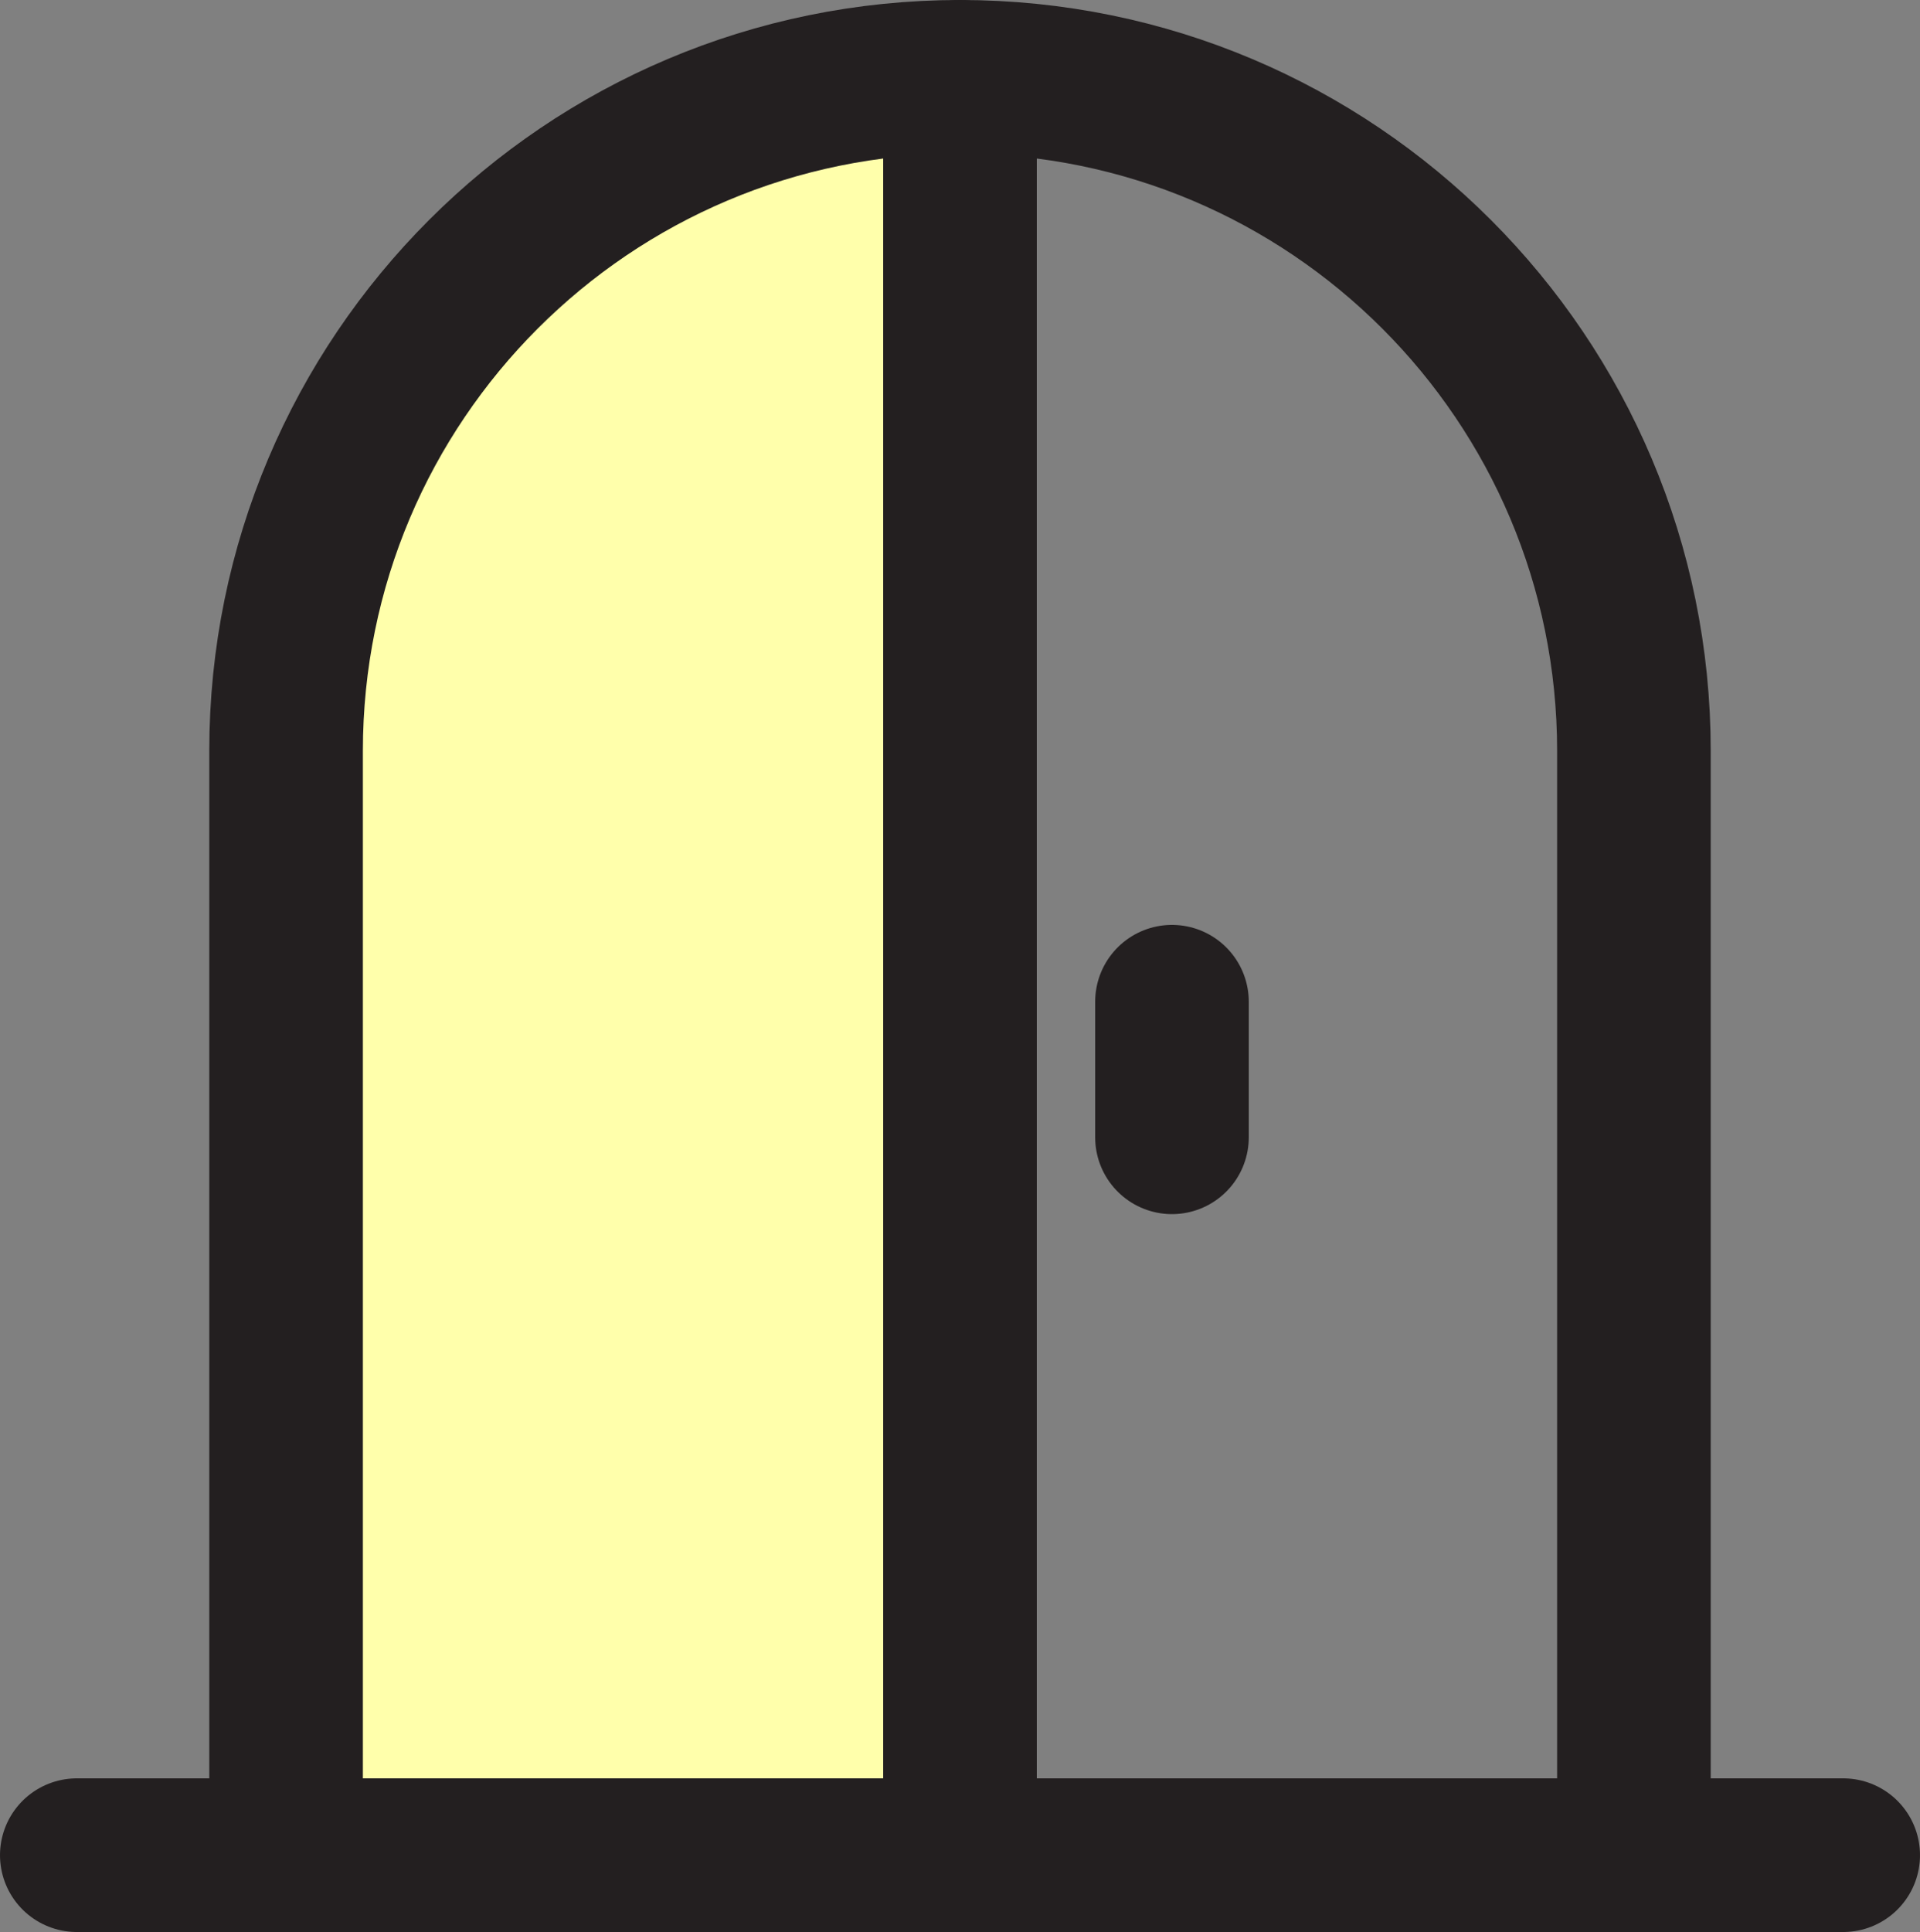
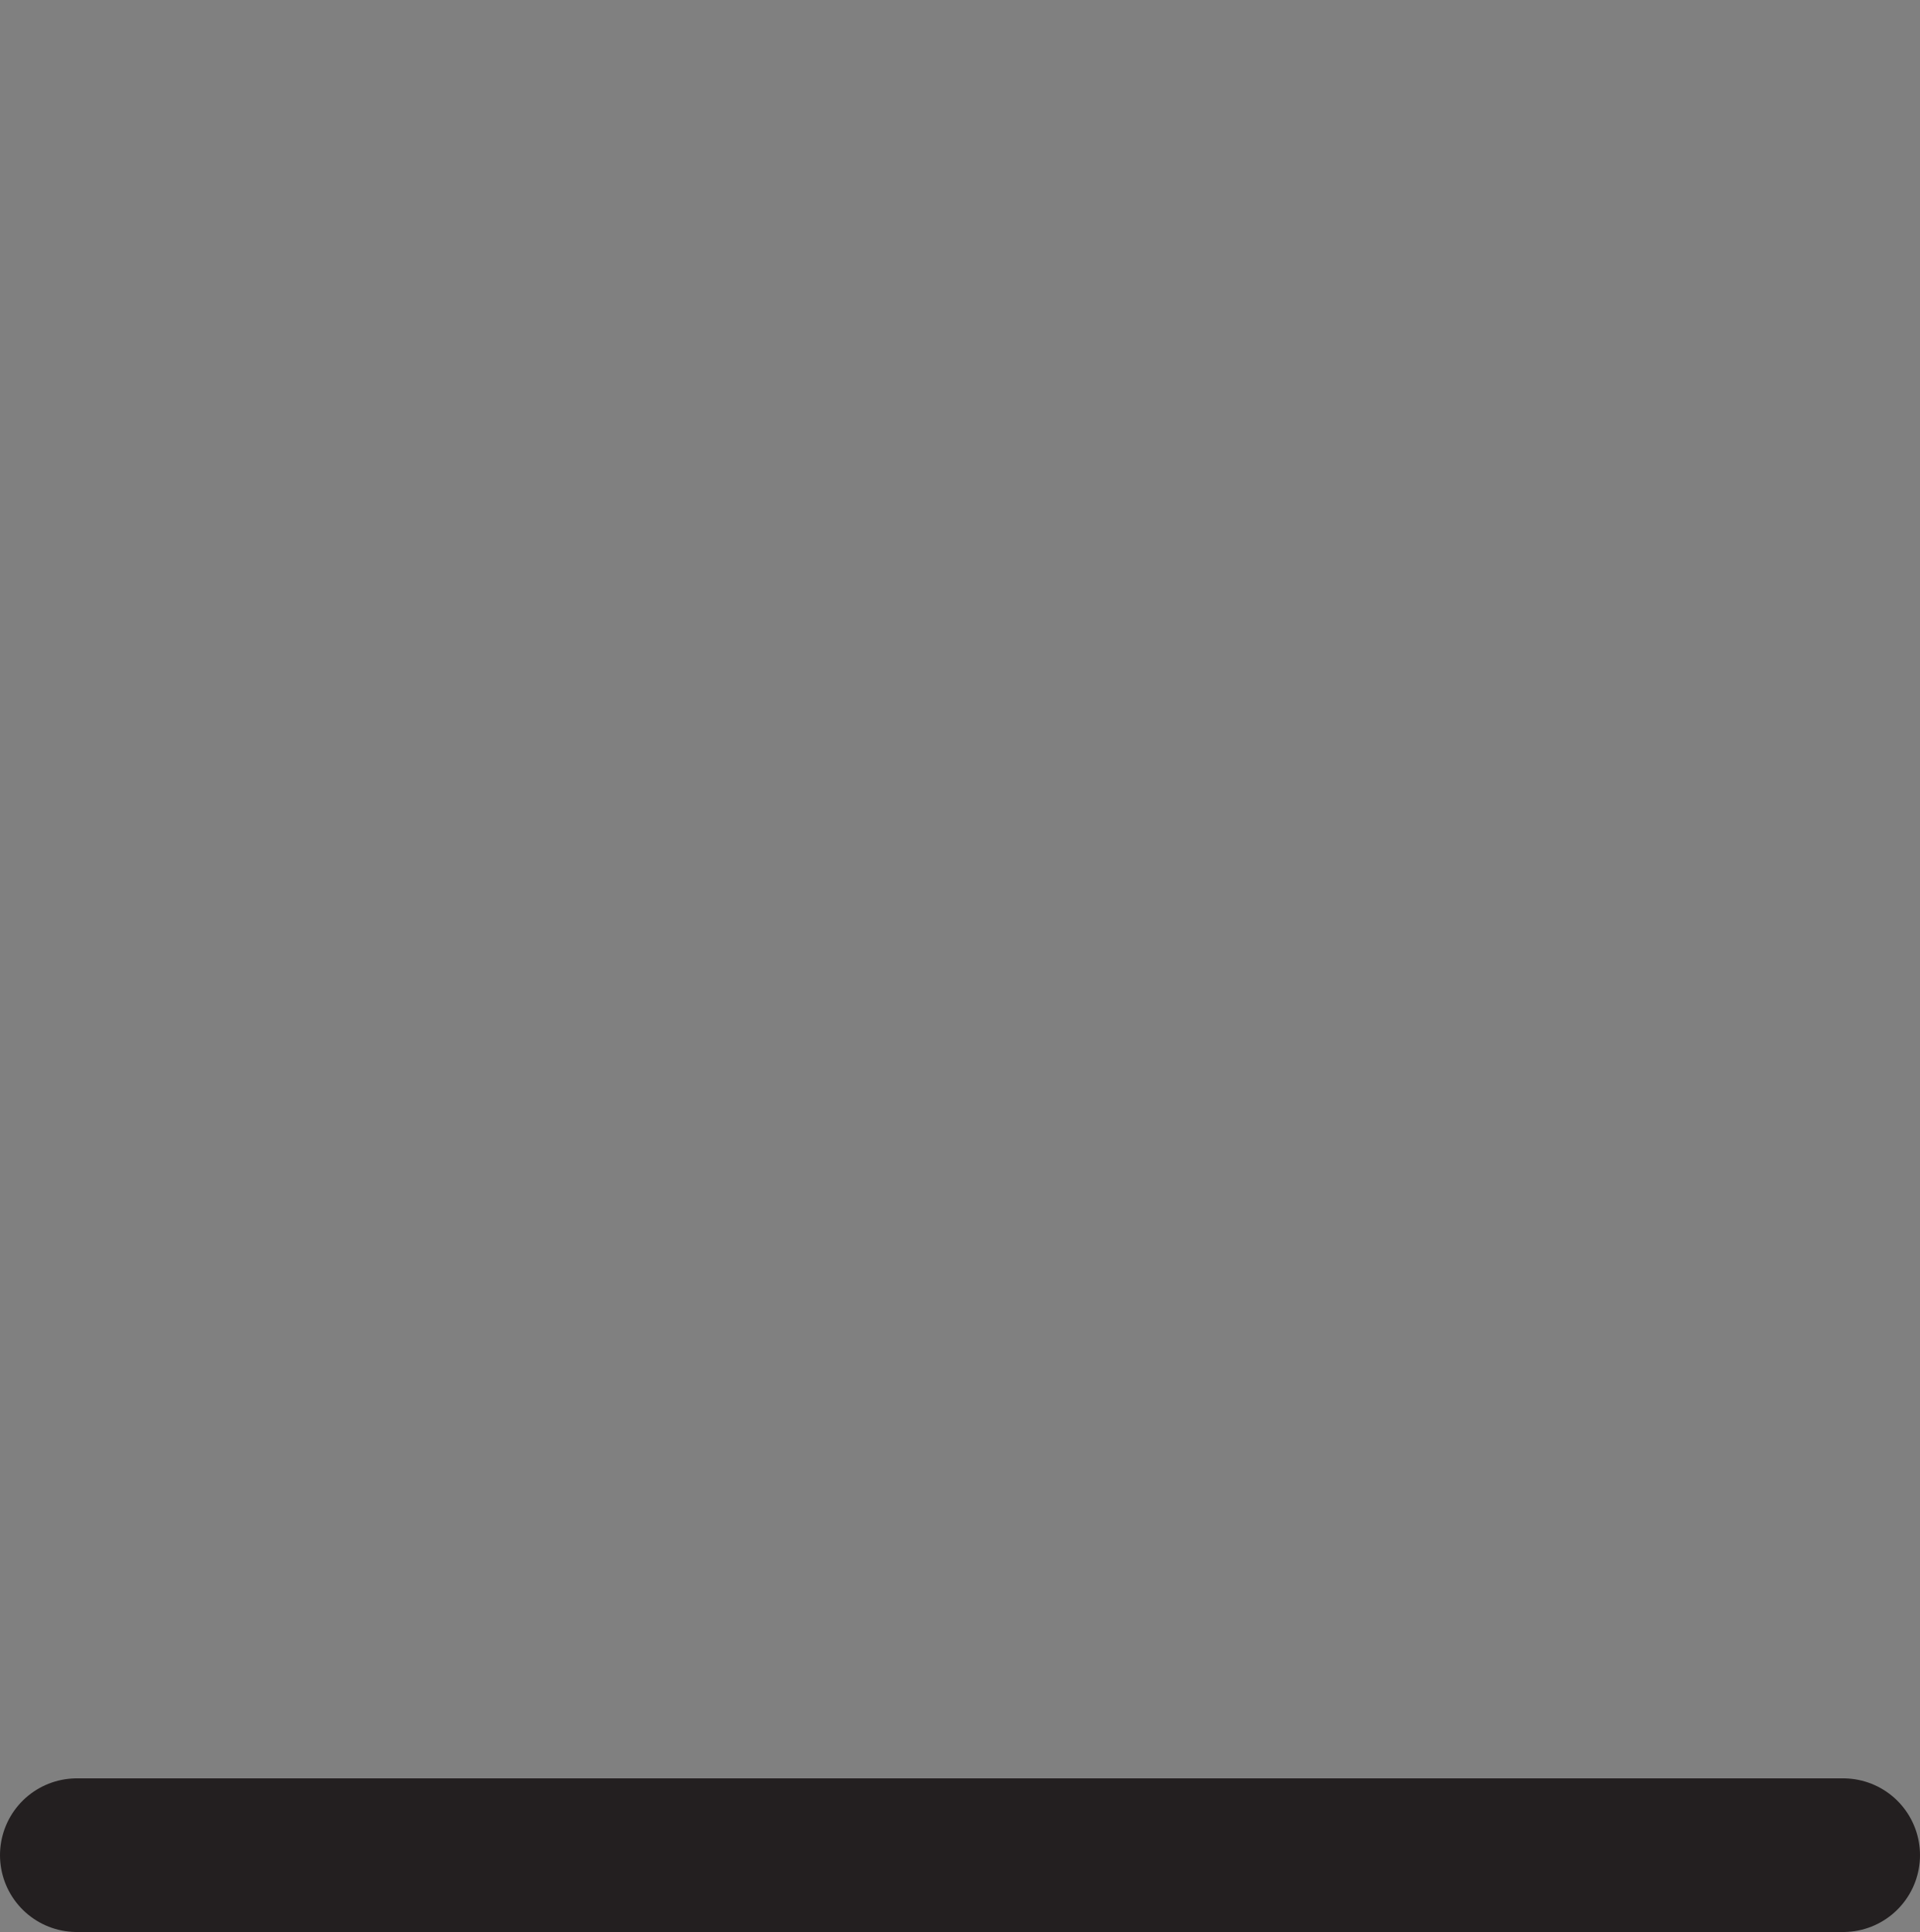
<svg xmlns="http://www.w3.org/2000/svg" id="_レイヤー_2" width="50" height="50.3" viewBox="0 0 50 50.3">
  <rect x="0" y="0" width="50" height="50.3" fill="#808080" stroke="none" />
  <defs>
    <style>.cls-1{fill:#fff;}.cls-1,.cls-2{stroke:#231f20;stroke-linecap:round;stroke-linejoin:round;stroke-width:4px;}.cls-3{fill:#ffffab;}.cls-2{fill:none;}</style>
  </defs>
  <g id="_レイヤー_3">
-     <polygon class="cls-3" points="23.77 2.94 23.77 47.19 9.11 47.19 9.11 15.77 10.69 10.94 13.19 8.19 16.44 5.61 21.11 3.36 23.77 2.94" />
-     <path class="cls-2" d="m42.55,48.3v-28.75c0-9.69-7.85-17.55-17.55-17.55S7.45,9.86,7.45,19.55v28.75h35.1Z" />
    <line class="cls-2" x1="2" y1="48.3" x2="48" y2="48.3" />
-     <line class="cls-2" x1="25" y1="48.3" x2="25" y2="2" />
-     <line class="cls-1" x1="30.52" y1="26.08" x2="30.52" y2="29.61" />
  </g>
</svg>